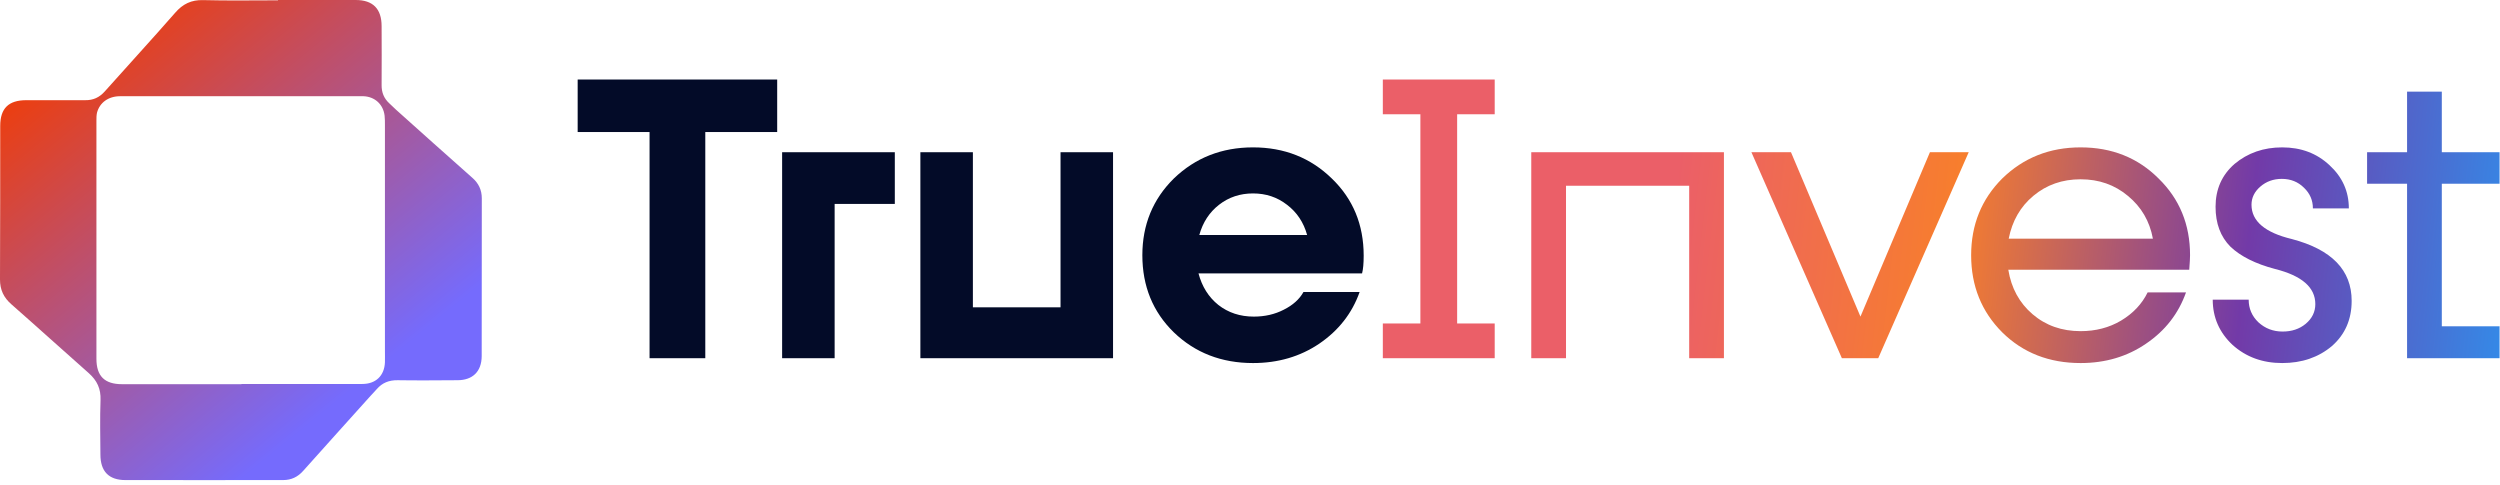
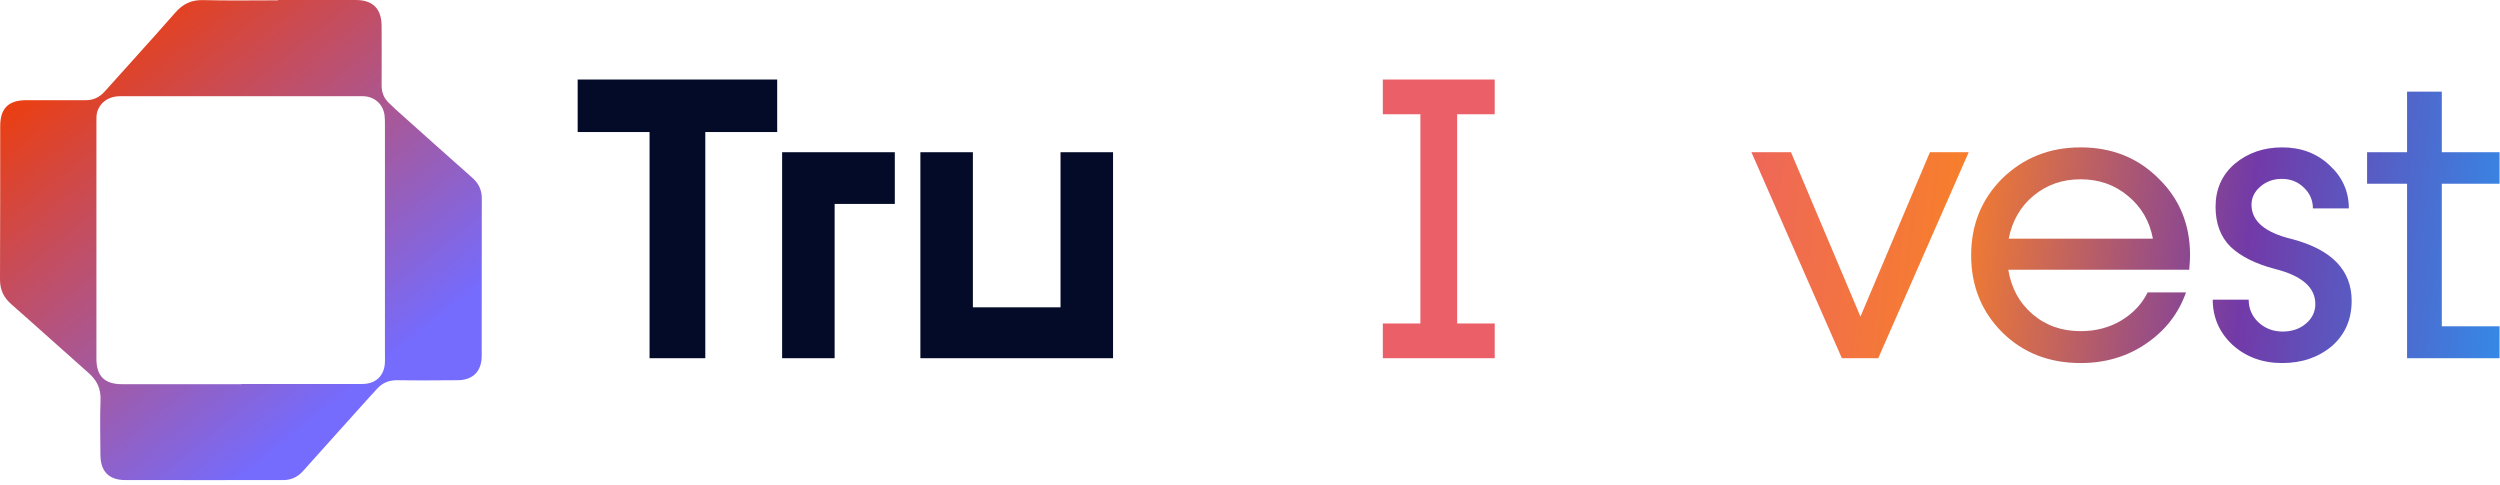
<svg xmlns="http://www.w3.org/2000/svg" width="335" height="65" viewBox="0 0 335 65" fill="none">
  <path d="M334.941 20.398V24.62H327.202V43.724H334.941V48H322.548V24.62H317.19V20.398H322.548V12.28H327.202V20.398H334.941Z" fill="url(#paint0_linear_184_1085)" />
  <path d="M296.506 40.153H301.323C301.323 41.343 301.756 42.353 302.621 43.183C303.523 44.013 304.606 44.428 305.869 44.428C307.095 44.428 308.124 44.085 308.954 43.4C309.82 42.678 310.253 41.794 310.253 40.748C310.253 38.511 308.448 36.941 304.84 36.039C302.243 35.354 300.258 34.361 298.887 33.063C297.552 31.728 296.885 29.942 296.885 27.705C296.885 25.359 297.733 23.447 299.428 21.968C301.196 20.488 303.325 19.749 305.815 19.749C308.34 19.749 310.451 20.543 312.147 22.13C313.879 23.718 314.745 25.648 314.745 27.921H309.928C309.928 26.839 309.531 25.919 308.737 25.161C307.943 24.367 306.951 23.97 305.76 23.97C304.642 23.97 303.686 24.313 302.892 24.999C302.098 25.684 301.701 26.496 301.701 27.434C301.701 29.635 303.505 31.168 307.114 32.034C312.453 33.441 315.123 36.202 315.123 40.315C315.123 42.804 314.239 44.825 312.471 46.376C310.667 47.892 308.448 48.649 305.815 48.649C303.181 48.649 300.962 47.838 299.158 46.214C297.39 44.554 296.506 42.534 296.506 40.153Z" fill="url(#paint1_linear_184_1085)" />
  <path d="M293.467 34.199C293.467 34.56 293.431 35.209 293.359 36.148H269.113C269.51 38.601 270.592 40.585 272.36 42.101C274.128 43.616 276.275 44.374 278.801 44.374C280.821 44.374 282.625 43.905 284.213 42.967C285.836 41.993 287.027 40.73 287.785 39.178H292.926C291.916 42.029 290.13 44.32 287.568 46.052C285.043 47.783 282.12 48.649 278.801 48.649C274.579 48.649 271.079 47.278 268.301 44.536C265.523 41.758 264.134 38.312 264.134 34.199C264.134 30.122 265.523 26.694 268.301 23.916C271.152 21.138 274.651 19.749 278.801 19.749C282.986 19.749 286.468 21.138 289.246 23.916C292.06 26.658 293.467 30.086 293.467 34.199ZM269.167 31.98H288.488C288.055 29.635 286.937 27.723 285.133 26.243C283.365 24.764 281.254 24.024 278.801 24.024C276.347 24.024 274.236 24.764 272.468 26.243C270.737 27.687 269.636 29.599 269.167 31.98Z" fill="url(#paint2_linear_184_1085)" />
  <path d="M249.301 42.425L258.61 20.398H263.806L251.683 48H246.812L234.689 20.398H239.992L249.301 42.425Z" fill="url(#paint3_linear_184_1085)" />
-   <path d="M205.19 20.398H231.006V48H226.351V24.89H209.845V48H205.19V20.398Z" fill="url(#paint4_linear_184_1085)" />
  <path d="M200.29 10.656V15.311H195.257V43.346H200.29V48H185.299V43.346H190.332V15.311H185.299V10.656H200.29Z" fill="url(#paint5_linear_184_1085)" />
-   <path d="M182.733 34.253C182.733 35.3 182.661 36.093 182.517 36.635H160.598C161.067 38.403 161.951 39.81 163.25 40.856C164.585 41.902 166.172 42.425 168.012 42.425C169.492 42.425 170.827 42.119 172.017 41.505C173.244 40.892 174.128 40.098 174.669 39.124H182.192C181.182 41.974 179.378 44.284 176.78 46.052C174.218 47.783 171.26 48.649 167.904 48.649C163.683 48.649 160.147 47.278 157.296 44.536C154.482 41.794 153.075 38.348 153.075 34.199C153.075 30.122 154.482 26.694 157.296 23.916C160.183 21.138 163.719 19.749 167.904 19.749C172.09 19.749 175.607 21.138 178.458 23.916C181.308 26.658 182.733 30.104 182.733 34.253ZM160.706 31.493H175.156C174.687 29.797 173.785 28.444 172.45 27.434C171.151 26.424 169.636 25.919 167.904 25.919C166.172 25.919 164.657 26.424 163.358 27.434C162.059 28.444 161.175 29.797 160.706 31.493Z" fill="#030B28" />
  <path d="M142.111 41.181V20.398H149.147V48H123.331V20.398H130.367V41.181H142.111Z" fill="#030B28" />
  <path d="M104.805 20.398H119.905V27.326H111.841V48H104.805V20.398Z" fill="#030B28" />
  <path d="M77.407 10.656H104.143V17.692H94.509V48H87.041V17.692H77.407V10.656Z" fill="#030B28" />
  <path d="M37.249 0.044C33.907 0.044 30.566 0.104 27.224 0.015C25.635 -0.03 24.491 0.533 23.466 1.717C20.362 5.27 17.169 8.733 14.035 12.256C13.307 13.07 12.476 13.44 11.421 13.425C8.792 13.425 6.149 13.425 3.52 13.425C1.144 13.425 0.03 14.521 0.03 16.874C0.03 23.728 0.03 30.581 0 37.449C0 38.84 0.49 39.877 1.545 40.794C5.02 43.844 8.436 46.952 11.896 50.001C13.01 50.993 13.53 52.103 13.471 53.613C13.382 56.041 13.441 58.483 13.456 60.91C13.456 63.16 14.57 64.33 16.812 64.33C23.852 64.344 30.892 64.33 37.932 64.33C39.031 64.33 39.907 63.915 40.635 63.086C43.62 59.741 46.635 56.41 49.636 53.065C49.918 52.754 50.215 52.458 50.482 52.148C51.225 51.289 52.131 50.934 53.289 50.949C55.962 50.993 58.621 50.963 61.294 50.949C63.344 50.949 64.532 49.779 64.547 47.736C64.547 40.691 64.547 33.645 64.562 26.584C64.562 25.445 64.131 24.557 63.285 23.817C59.868 20.797 56.482 17.762 53.081 14.713C52.769 14.432 52.487 14.136 52.175 13.855C51.447 13.189 51.121 12.374 51.136 11.383C51.165 8.763 51.136 6.128 51.136 3.508C51.136 1.184 49.977 0 47.66 0C44.185 0 40.709 0 37.249 0V0.044ZM32.362 51.481C27.031 51.481 21.684 51.481 16.352 51.481C14.02 51.481 12.921 50.401 12.921 48.077C12.921 37.434 12.921 26.806 12.921 16.164C12.921 15.809 12.921 15.468 12.995 15.113C13.352 13.751 14.525 12.893 16.1 12.893C26.897 12.893 37.694 12.893 48.507 12.893C48.566 12.893 48.64 12.893 48.7 12.893C50.23 12.952 51.358 13.988 51.536 15.498C51.581 15.912 51.581 16.327 51.581 16.741C51.581 26.806 51.581 36.857 51.581 46.922C51.581 47.47 51.596 48.018 51.581 48.551C51.507 50.356 50.348 51.452 48.551 51.452C43.145 51.452 37.754 51.452 32.348 51.452L32.362 51.481Z" fill="url(#paint6_linear_184_1085)" />
  <defs>
    <linearGradient id="paint0_linear_184_1085" x1="213.235" y1="19.732" x2="344.733" y2="34.817" gradientUnits="userSpaceOnUse">
      <stop offset="0.089" stop-color="#EB5F68" />
      <stop offset="0.375" stop-color="#F77E2D" />
      <stop offset="0.672" stop-color="#723AA8" />
      <stop offset="1" stop-color="#279BF5" />
    </linearGradient>
    <linearGradient id="paint1_linear_184_1085" x1="213.235" y1="19.732" x2="344.733" y2="34.817" gradientUnits="userSpaceOnUse">
      <stop offset="0.089" stop-color="#EB5F68" />
      <stop offset="0.375" stop-color="#F77E2D" />
      <stop offset="0.672" stop-color="#723AA8" />
      <stop offset="1" stop-color="#279BF5" />
    </linearGradient>
    <linearGradient id="paint2_linear_184_1085" x1="213.235" y1="19.732" x2="344.733" y2="34.817" gradientUnits="userSpaceOnUse">
      <stop offset="0.089" stop-color="#EB5F68" />
      <stop offset="0.375" stop-color="#F77E2D" />
      <stop offset="0.672" stop-color="#723AA8" />
      <stop offset="1" stop-color="#279BF5" />
    </linearGradient>
    <linearGradient id="paint3_linear_184_1085" x1="213.235" y1="19.732" x2="344.733" y2="34.817" gradientUnits="userSpaceOnUse">
      <stop offset="0.089" stop-color="#EB5F68" />
      <stop offset="0.375" stop-color="#F77E2D" />
      <stop offset="0.672" stop-color="#723AA8" />
      <stop offset="1" stop-color="#279BF5" />
    </linearGradient>
    <linearGradient id="paint4_linear_184_1085" x1="213.235" y1="19.732" x2="344.733" y2="34.817" gradientUnits="userSpaceOnUse">
      <stop offset="0.089" stop-color="#EB5F68" />
      <stop offset="0.375" stop-color="#F77E2D" />
      <stop offset="0.672" stop-color="#723AA8" />
      <stop offset="1" stop-color="#279BF5" />
    </linearGradient>
    <linearGradient id="paint5_linear_184_1085" x1="213.235" y1="19.732" x2="344.733" y2="34.817" gradientUnits="userSpaceOnUse">
      <stop offset="0.089" stop-color="#EB5F68" />
      <stop offset="0.375" stop-color="#F77E2D" />
      <stop offset="0.672" stop-color="#723AA8" />
      <stop offset="1" stop-color="#279BF5" />
    </linearGradient>
    <linearGradient id="paint6_linear_184_1085" x1="-5.896" y1="17.199" x2="32.346" y2="64.283" gradientUnits="userSpaceOnUse">
      <stop stop-color="#EF3D09" />
      <stop offset="1" stop-color="#756BFD" />
    </linearGradient>
  </defs>
</svg>